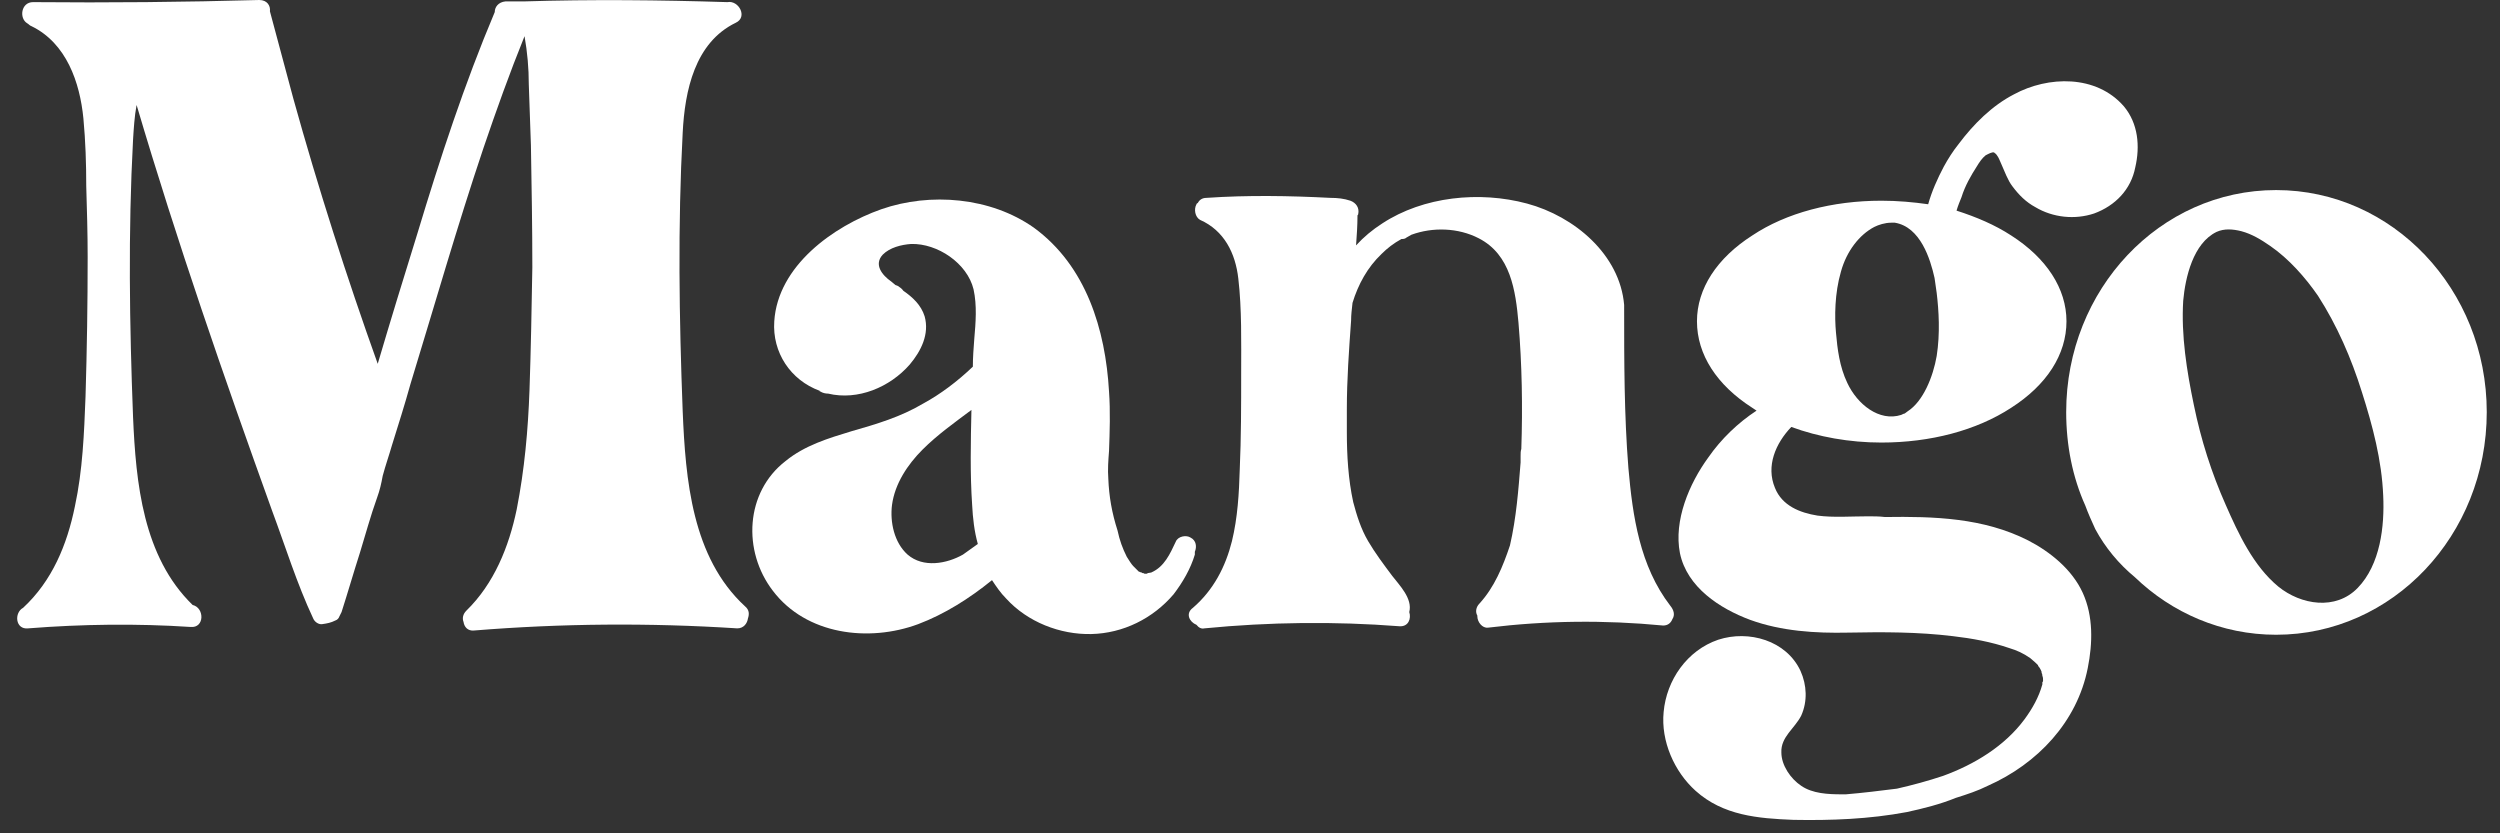
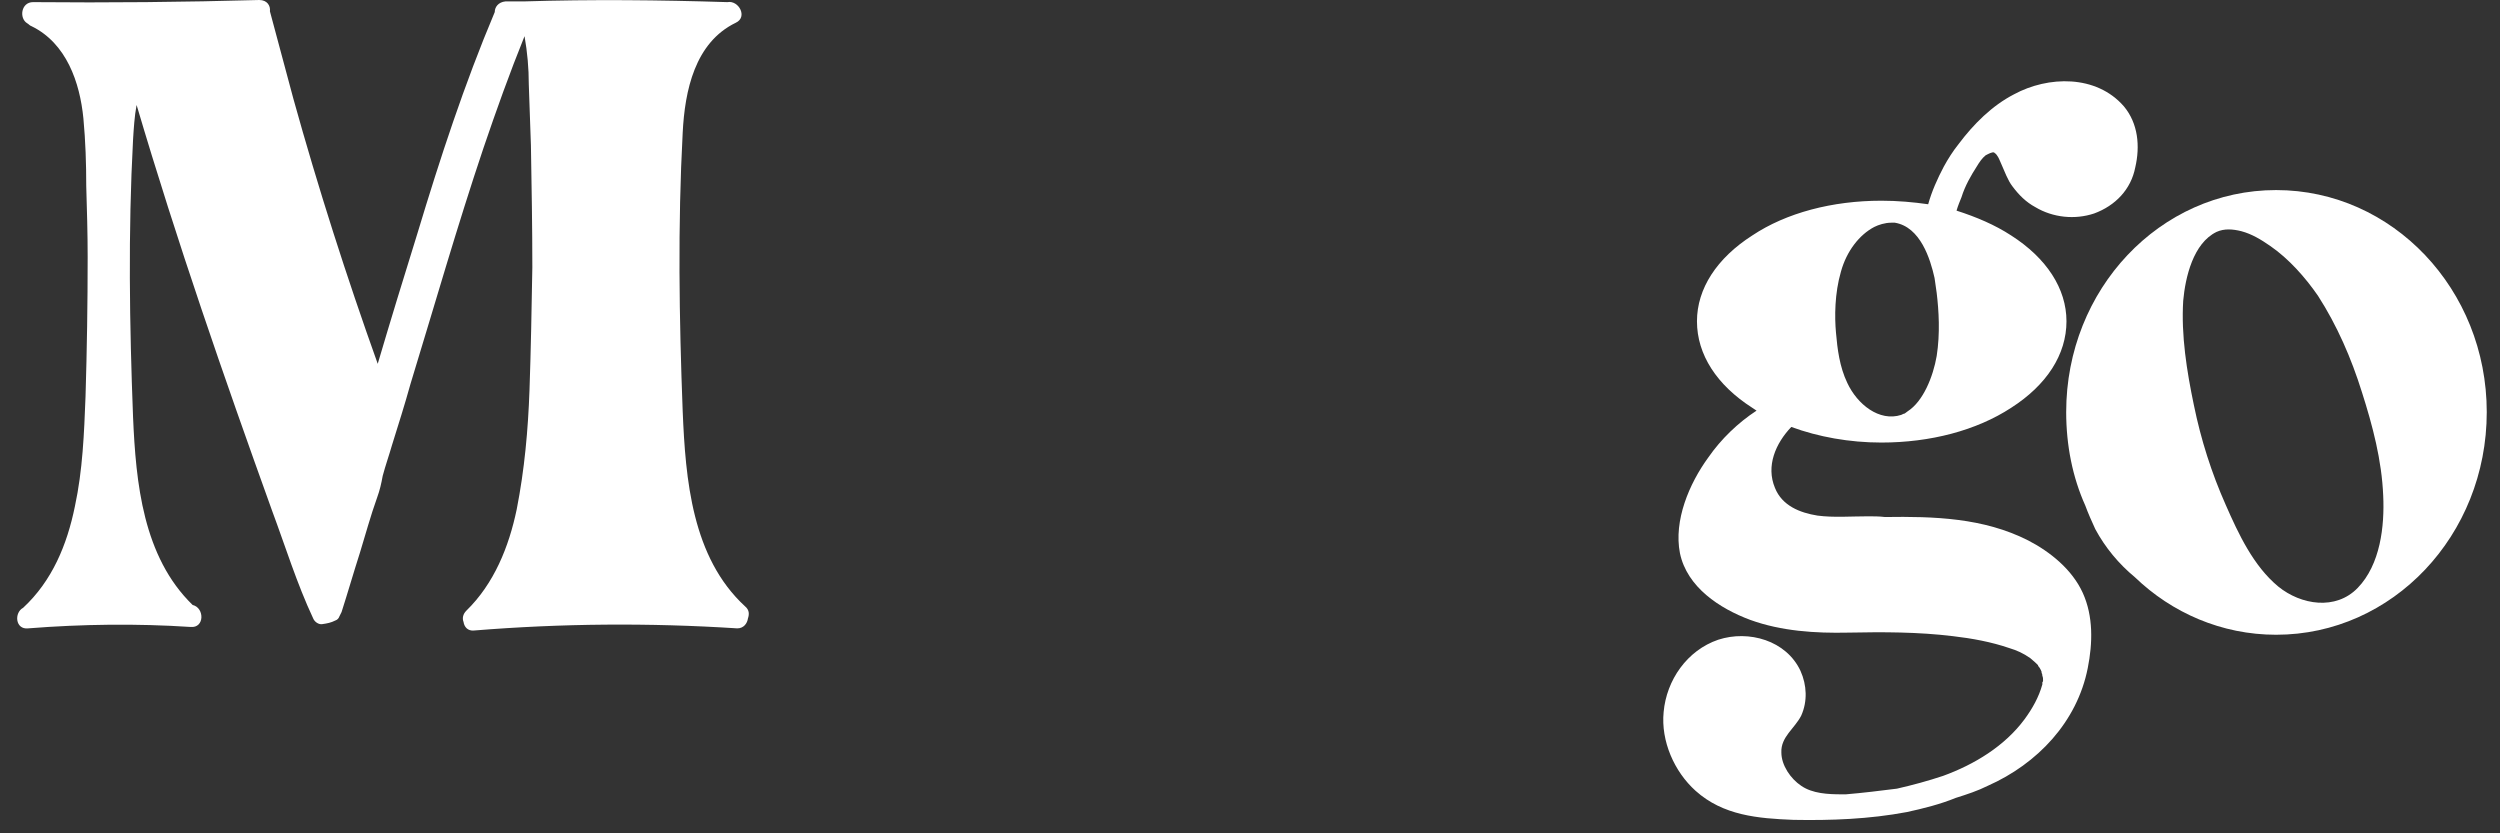
<svg xmlns="http://www.w3.org/2000/svg" width="141" height="47" viewBox="0 0 141 47" fill="none">
  <rect x="0" y="0" width="141" height="47" fill="#333333" stroke="none" />
  <path d="M128.373 10.72C134.933 10.72 140.253 16.32 140.253 23.24C140.253 30.2 134.933 35.8 128.373 35.8C125.293 35.8 122.493 34.56 120.413 32.56C119.493 31.8 118.733 30.88 118.173 29.84C117.973 29.4 117.773 28.96 117.613 28.52C116.893 26.92 116.533 25.12 116.533 23.24C116.533 16.32 121.813 10.72 128.373 10.72ZM132.973 33.16C134.253 31.84 134.493 29.68 134.413 27.96C134.333 25.96 133.813 24 133.213 22.12C132.613 20.2 131.813 18.36 130.733 16.68C130.013 15.64 129.093 14.6 128.053 13.88C127.533 13.52 127.013 13.2 126.413 13.04C125.933 12.92 125.453 12.88 125.013 13.08C123.693 13.72 123.253 15.64 123.133 16.96C123.013 18.92 123.333 20.92 123.733 22.84C124.133 24.8 124.733 26.68 125.533 28.48C126.253 30.12 127.093 31.92 128.493 33.08C129.773 34.12 131.733 34.44 132.973 33.16Z" fill="white" />
  <path d="M119.789 6C120.589 6.96 120.709 8.24 120.429 9.44C120.189 10.68 119.309 11.6 118.109 12.04C117.029 12.4 115.789 12.28 114.789 11.68C114.269 11.4 113.869 11 113.509 10.52C113.229 10.16 113.069 9.68 112.869 9.24C112.789 9.08 112.749 8.92 112.629 8.76C112.589 8.72 112.589 8.68 112.509 8.64L112.469 8.6C112.349 8.56 112.149 8.68 111.989 8.76C111.789 8.92 111.629 9.16 111.509 9.36C111.149 9.92 110.829 10.48 110.629 11.12C110.549 11.32 110.429 11.6 110.349 11.88C111.469 12.24 112.509 12.68 113.429 13.28C115.429 14.56 116.549 16.28 116.549 18.12C116.549 20 115.429 21.72 113.429 23C111.469 24.28 108.869 24.96 106.109 24.96C104.309 24.96 102.549 24.64 101.029 24.08C100.149 25 99.589 26.28 100.109 27.52C100.509 28.52 101.509 28.92 102.509 29.08C103.429 29.2 104.389 29.12 105.349 29.12C105.669 29.12 105.989 29.12 106.309 29.16C109.069 29.12 111.869 29.2 114.389 30.48C115.629 31.12 116.869 32.12 117.469 33.44C118.069 34.76 118.029 36.28 117.749 37.68C117.149 40.72 114.909 43.08 112.109 44.32C111.549 44.6 110.949 44.8 110.309 45C109.429 45.36 108.469 45.6 107.549 45.8C105.429 46.2 103.269 46.28 101.149 46.24C99.149 46.16 97.189 46 95.629 44.6C94.429 43.52 93.669 41.8 93.829 40.16C93.989 38.36 95.149 36.68 96.909 36.08C98.629 35.52 100.749 36.12 101.549 37.84C101.909 38.64 101.949 39.56 101.589 40.36C101.229 41.08 100.429 41.56 100.469 42.44C100.469 43.16 100.989 43.92 101.589 44.32C102.229 44.76 103.109 44.8 103.869 44.8H104.109C105.069 44.72 106.029 44.6 106.989 44.48C107.869 44.28 108.749 44.04 109.589 43.76C111.349 43.12 113.069 42.08 114.189 40.56C114.629 39.96 114.989 39.32 115.189 38.6V38.48C115.229 38.44 115.229 38.4 115.229 38.4C115.229 38.28 115.229 38.2 115.189 38.12C115.189 38.12 115.189 38 115.149 37.96C115.149 37.92 115.149 37.88 115.109 37.8C115.109 37.84 115.189 37.96 115.109 37.8C115.069 37.72 115.029 37.64 114.949 37.56V37.52L114.869 37.44C114.709 37.28 114.589 37.2 114.509 37.12C114.109 36.84 113.749 36.68 113.349 36.56C112.309 36.2 111.189 36 110.149 35.88C108.189 35.64 106.189 35.64 104.229 35.68C102.389 35.72 100.469 35.6 98.709 34.96C96.989 34.32 95.149 33.12 94.749 31.2C94.389 29.36 95.269 27.28 96.349 25.8C97.069 24.76 98.029 23.84 99.069 23.16C98.989 23.12 98.909 23.04 98.829 23C96.829 21.72 95.709 20 95.709 18.12C95.709 16.28 96.829 14.56 98.829 13.28C100.749 12 103.349 11.32 106.109 11.32C107.029 11.32 107.909 11.4 108.749 11.52C108.949 10.8 109.269 10.08 109.629 9.4C109.869 8.96 110.149 8.52 110.469 8.12C111.309 7 112.349 5.96 113.589 5.32C115.509 4.28 118.229 4.2 119.789 6ZM109.229 16.52L109.109 15.68C108.869 14.6 108.309 12.8 106.869 12.56H106.669C106.309 12.56 105.949 12.68 105.709 12.8C104.869 13.24 104.149 14.16 103.829 15.32C103.469 16.56 103.469 17.88 103.549 18.76C103.629 19.68 103.749 20.68 104.189 21.6C104.749 22.8 105.989 23.8 107.229 23.4C107.309 23.36 107.389 23.32 107.429 23.32C107.469 23.28 107.549 23.24 107.589 23.2C108.469 22.64 109.029 21.24 109.229 20.08C109.429 18.8 109.349 17.52 109.229 16.52Z" fill="white" />
-   <path d="M91.842 26.4C92.082 29.12 92.482 31.92 94.202 34.16C94.402 34.4 94.482 34.68 94.322 34.92C94.242 35.12 94.082 35.28 93.802 35.28C90.482 34.96 87.202 35 83.922 35.4C83.602 35.44 83.322 35.08 83.322 34.76V34.72C83.202 34.52 83.242 34.24 83.442 34.04C84.282 33.12 84.762 31.96 85.162 30.76C85.522 29.2 85.642 27.6 85.762 26.08V25.72C85.762 25.56 85.762 25.44 85.802 25.32C85.882 22.96 85.842 20.56 85.642 18.2C85.482 16.4 85.202 14.36 83.402 13.44C82.242 12.84 80.802 12.8 79.602 13.24C79.522 13.28 79.402 13.36 79.322 13.4C79.242 13.48 79.122 13.48 79.042 13.48C78.602 13.72 78.242 14 77.922 14.32C77.122 15.08 76.602 16.04 76.282 17.08C76.242 17.44 76.202 17.76 76.202 18.08C76.082 19.76 75.962 21.4 75.962 23.08V24.36C75.962 25.68 76.042 27.04 76.322 28.32C76.522 29.08 76.762 29.84 77.162 30.52C77.562 31.2 78.042 31.84 78.522 32.48C78.922 33 79.682 33.76 79.482 34.52C79.602 34.88 79.442 35.36 78.922 35.32C75.282 35.04 71.602 35.08 67.922 35.44C67.762 35.48 67.602 35.4 67.482 35.24C67.082 35.08 66.842 34.6 67.282 34.28C68.442 33.28 69.122 31.96 69.482 30.52C69.802 29.2 69.882 27.84 69.922 26.48C70.002 24.68 70.002 22.84 70.002 21.04C70.002 19.28 70.042 17.44 69.842 15.72C69.682 14.28 69.042 13 67.682 12.4C67.402 12.24 67.322 11.8 67.482 11.52C67.482 11.48 67.522 11.48 67.562 11.44C67.642 11.28 67.802 11.16 68.042 11.16C70.362 11 72.722 11.04 75.042 11.16C75.442 11.16 75.802 11.2 76.162 11.32C76.482 11.44 76.682 11.72 76.602 12.08C76.602 12.12 76.562 12.12 76.562 12.16C76.562 12.72 76.522 13.28 76.482 13.84C76.922 13.36 77.402 12.96 77.962 12.6C80.282 11.08 83.442 10.76 86.122 11.48C88.802 12.2 91.362 14.36 91.602 17.2V17.36C91.602 20.4 91.602 23.4 91.842 26.4Z" fill="white" />
-   <path d="M67.389 31.12V31.28C67.149 32.08 66.709 32.84 66.189 33.52C65.029 34.88 63.349 35.72 61.549 35.76C59.789 35.8 57.949 35.08 56.749 33.76C56.429 33.44 56.189 33.08 55.949 32.72C54.669 33.76 53.269 34.64 51.789 35.2C48.989 36.24 45.469 35.8 43.589 33.32C41.869 31.08 42.029 27.76 44.309 26C45.389 25.12 46.709 24.72 48.029 24.32C49.429 23.92 50.789 23.52 52.069 22.76C53.029 22.24 53.989 21.52 54.869 20.68C54.869 20.16 54.909 19.64 54.949 19.12C55.029 18.2 55.109 17.24 54.909 16.32C54.549 14.84 52.869 13.72 51.389 13.76C50.829 13.8 50.189 13.96 49.789 14.36C49.269 14.92 49.749 15.52 50.269 15.88C50.349 15.96 50.429 16 50.509 16.08C50.549 16.08 50.589 16.12 50.629 16.12C50.749 16.2 50.869 16.28 50.949 16.4C51.469 16.76 51.949 17.2 52.149 17.84C52.429 18.84 51.949 19.8 51.309 20.56C50.189 21.84 48.389 22.6 46.709 22.2C46.549 22.2 46.389 22.16 46.269 22.08C46.229 22.08 46.229 22.08 46.229 22.04C44.589 21.44 43.549 19.88 43.669 18.12C43.869 15 46.989 12.76 49.709 11.8C52.469 10.84 55.869 11.12 58.309 12.84C61.269 15 62.349 18.6 62.549 22.08C62.629 23.2 62.589 24.32 62.549 25.44C62.509 25.96 62.469 26.48 62.509 27C62.549 28 62.709 28.92 63.029 29.92C63.149 30.48 63.309 30.92 63.549 31.4C63.669 31.6 63.829 31.84 63.909 31.92L64.229 32.24C64.269 32.24 64.309 32.28 64.349 32.28C64.389 32.28 64.429 32.32 64.429 32.32C64.469 32.32 64.509 32.32 64.549 32.36H64.669L64.749 32.32C64.789 32.32 64.989 32.28 64.949 32.28C65.669 31.96 65.989 31.24 66.309 30.56C66.429 30.24 66.909 30.16 67.149 30.32C67.469 30.48 67.509 30.84 67.389 31.12ZM54.309 31.28L55.149 30.68C54.949 29.96 54.869 29.24 54.829 28.48C54.709 26.72 54.749 24.92 54.789 23.12C53.829 23.84 52.869 24.52 52.029 25.36C51.189 26.2 50.469 27.28 50.309 28.48C50.189 29.44 50.429 30.6 51.189 31.28C52.069 32.04 53.389 31.8 54.309 31.28Z" fill="white" />
  <path d="M42.024 34.2C42.264 34.4 42.264 34.64 42.184 34.88C42.144 35.16 41.944 35.44 41.584 35.44C36.624 35.12 31.664 35.16 26.744 35.56C26.384 35.6 26.184 35.36 26.144 35.08C26.064 34.88 26.104 34.64 26.304 34.44C27.864 32.92 28.704 30.84 29.144 28.72C29.584 26.48 29.784 24.24 29.864 22C29.944 19.68 29.984 17.4 30.024 15.08C30.024 12.8 29.984 10.52 29.944 8.2C29.904 7.04 29.864 5.92 29.824 4.76C29.824 3.84 29.744 2.96 29.584 2.04C28.744 4.12 27.984 6.24 27.264 8.36C25.784 12.76 24.504 17.24 23.144 21.68C22.824 22.84 22.464 23.96 22.104 25.12C21.944 25.68 21.744 26.24 21.584 26.84C21.504 27.28 21.424 27.64 21.264 28.08C20.904 29.08 20.624 30.12 20.304 31.16C19.944 32.28 19.624 33.4 19.264 34.52L19.144 34.76C19.104 34.88 19.024 34.96 18.904 35C18.664 35.12 18.464 35.16 18.184 35.2C17.984 35.24 17.744 35.08 17.664 34.88C16.744 32.92 16.104 30.84 15.344 28.8C12.624 21.24 9.984 13.64 7.704 5.92C7.584 6.56 7.544 7.24 7.504 7.88C7.224 13.08 7.304 18.32 7.504 23.52C7.664 27.24 8.064 31.4 10.864 34.12C11.544 34.28 11.544 35.44 10.744 35.36C7.704 35.16 4.624 35.2 1.584 35.44C0.864 35.52 0.784 34.56 1.304 34.28C2.944 32.76 3.784 30.72 4.224 28.56C4.664 26.52 4.744 24.44 4.824 22.36C4.904 19.72 4.944 17.12 4.944 14.48C4.944 13.16 4.904 11.84 4.864 10.48C4.864 9.24 4.824 7.96 4.704 6.68C4.504 4.64 3.744 2.44 1.784 1.48C1.664 1.44 1.624 1.36 1.544 1.32C1.064 1.04 1.184 0.12 1.864 0.12C6.104 0.16 10.384 0.12 14.624 0C15.064 0 15.264 0.32 15.224 0.64L16.544 5.56C17.944 10.6 19.544 15.6 21.304 20.52C22.024 18.08 22.784 15.6 23.544 13.16C24.824 8.92 26.184 4.76 27.904 0.68C27.904 0.4 28.104 0.12 28.504 0.08H29.544C33.384 -0.04 37.184 4.76837e-07 41.024 0.12C41.664 4.76837e-07 42.184 0.96 41.504 1.28C39.184 2.4 38.624 5.12 38.504 7.48C38.224 12.72 38.304 17.96 38.504 23.2C38.664 27.04 39.024 31.44 42.024 34.2Z" fill="white" />
</svg>